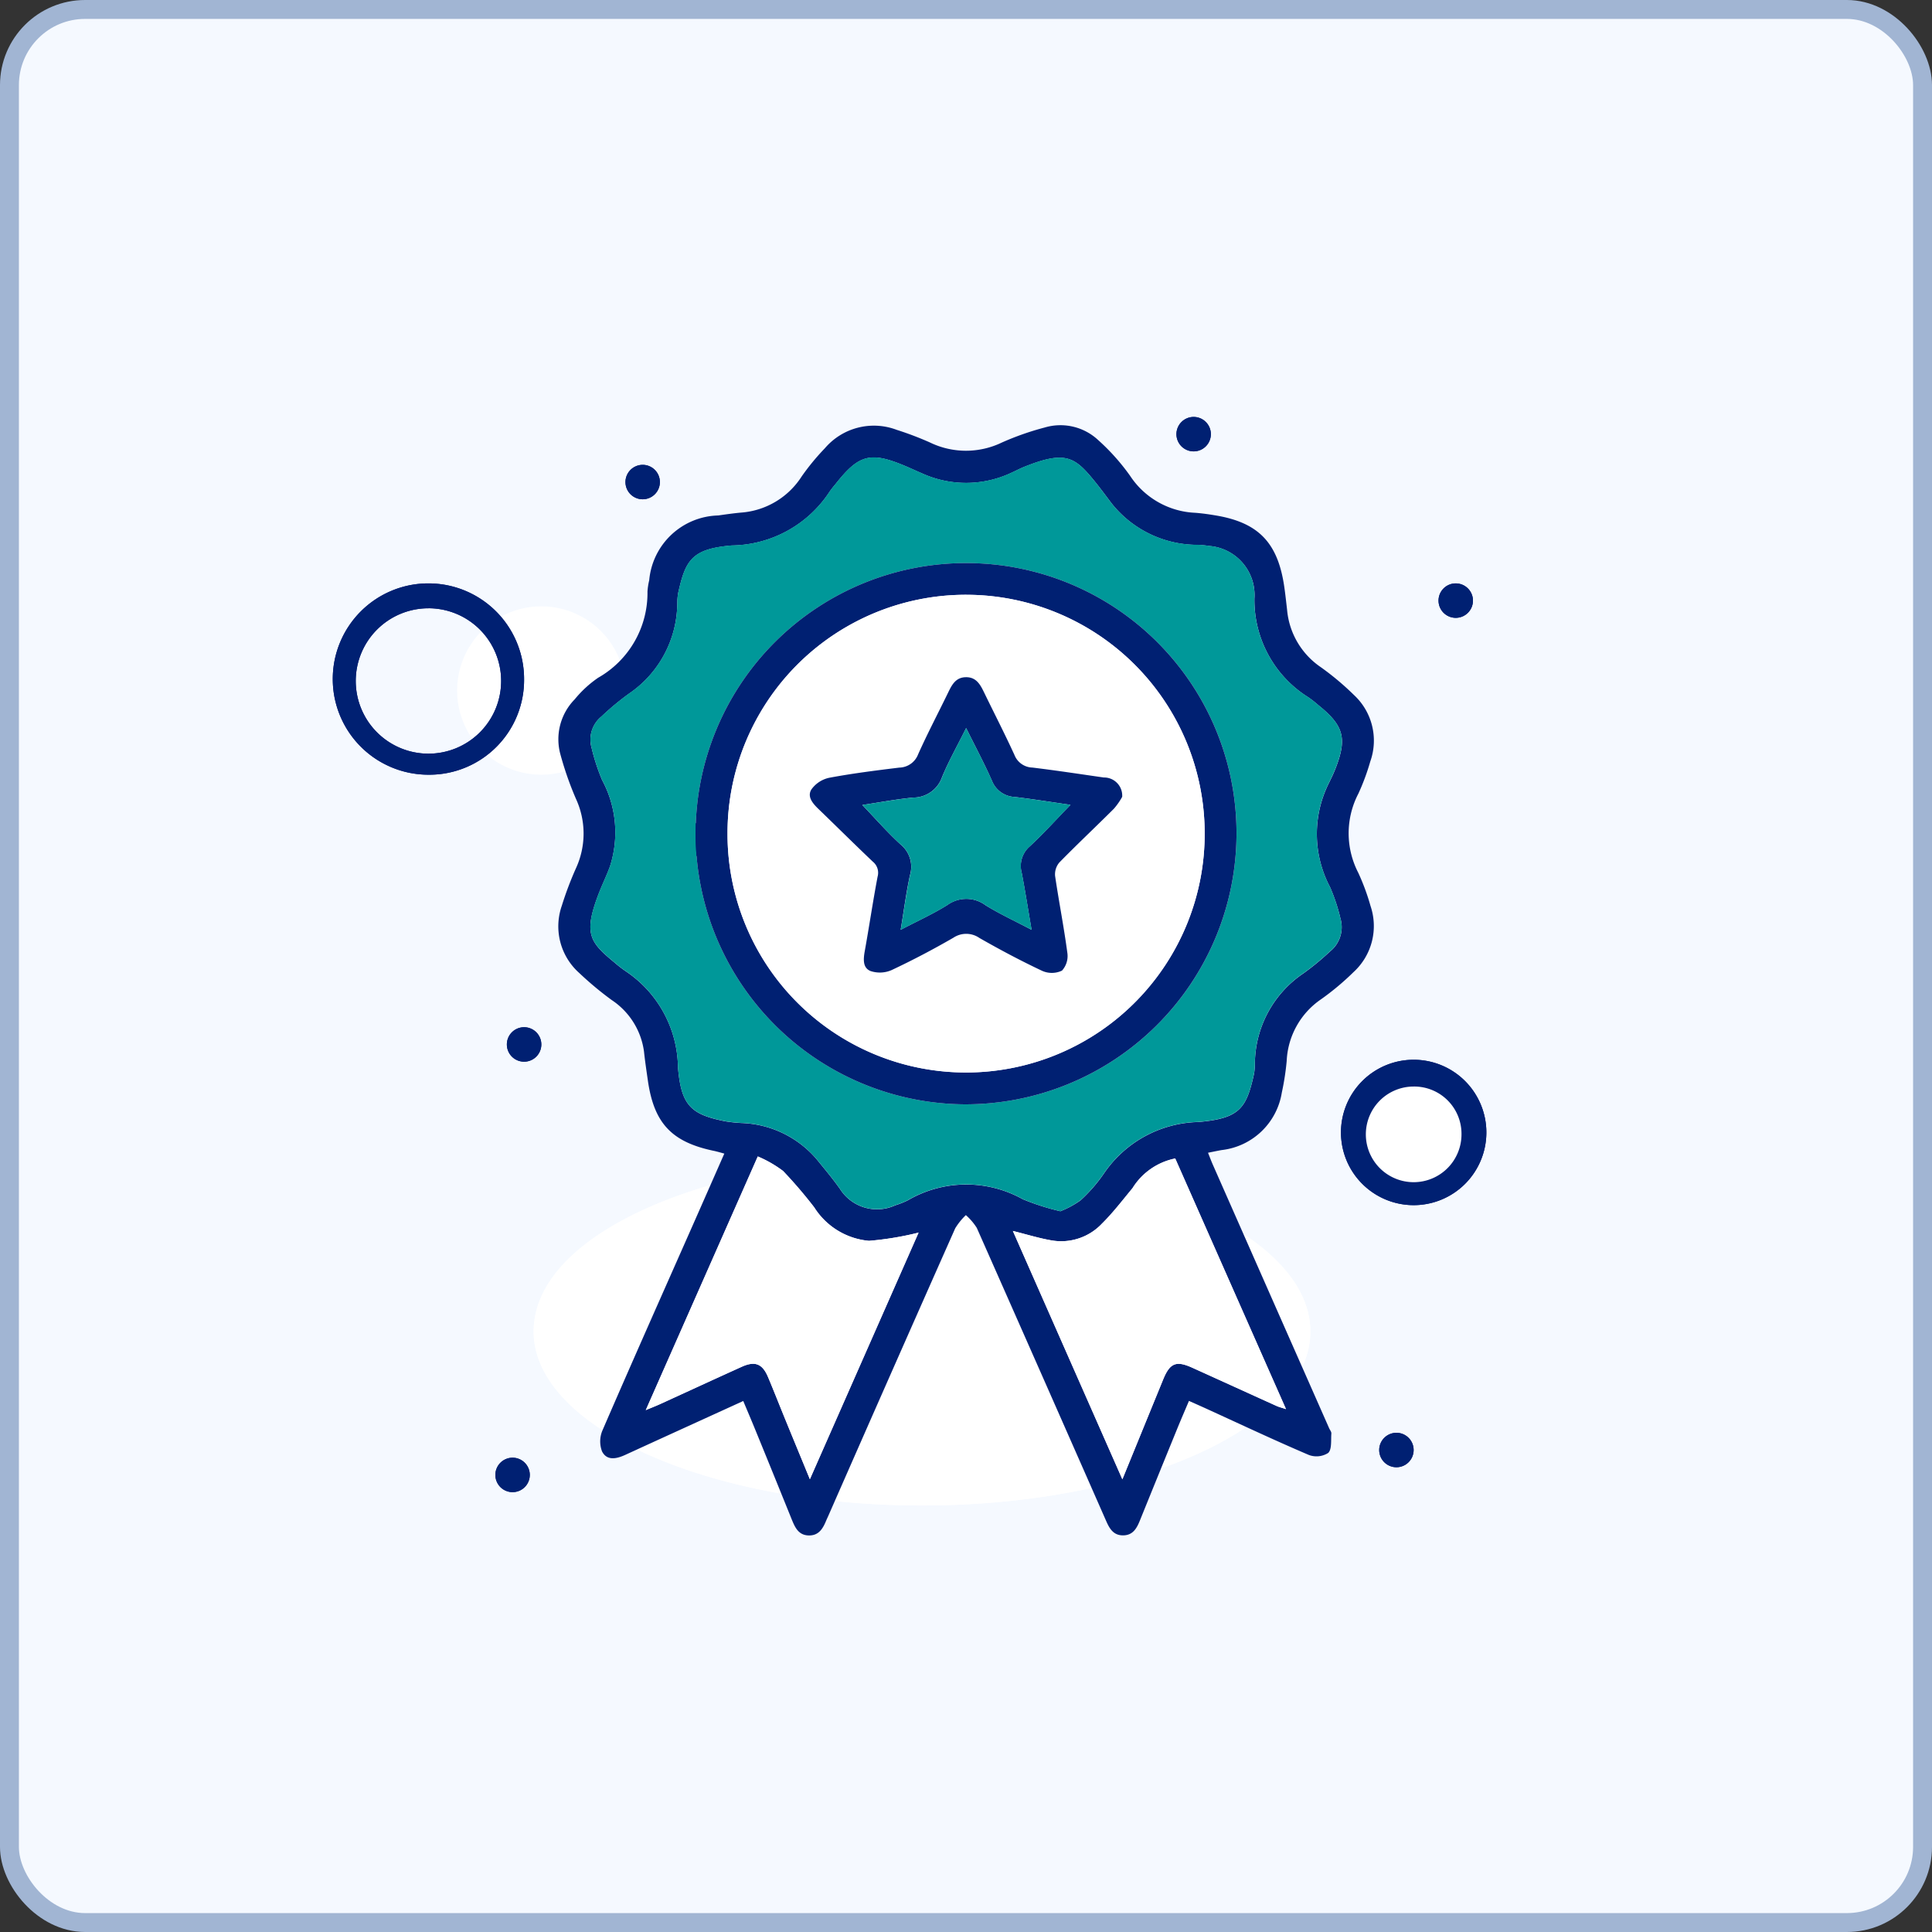
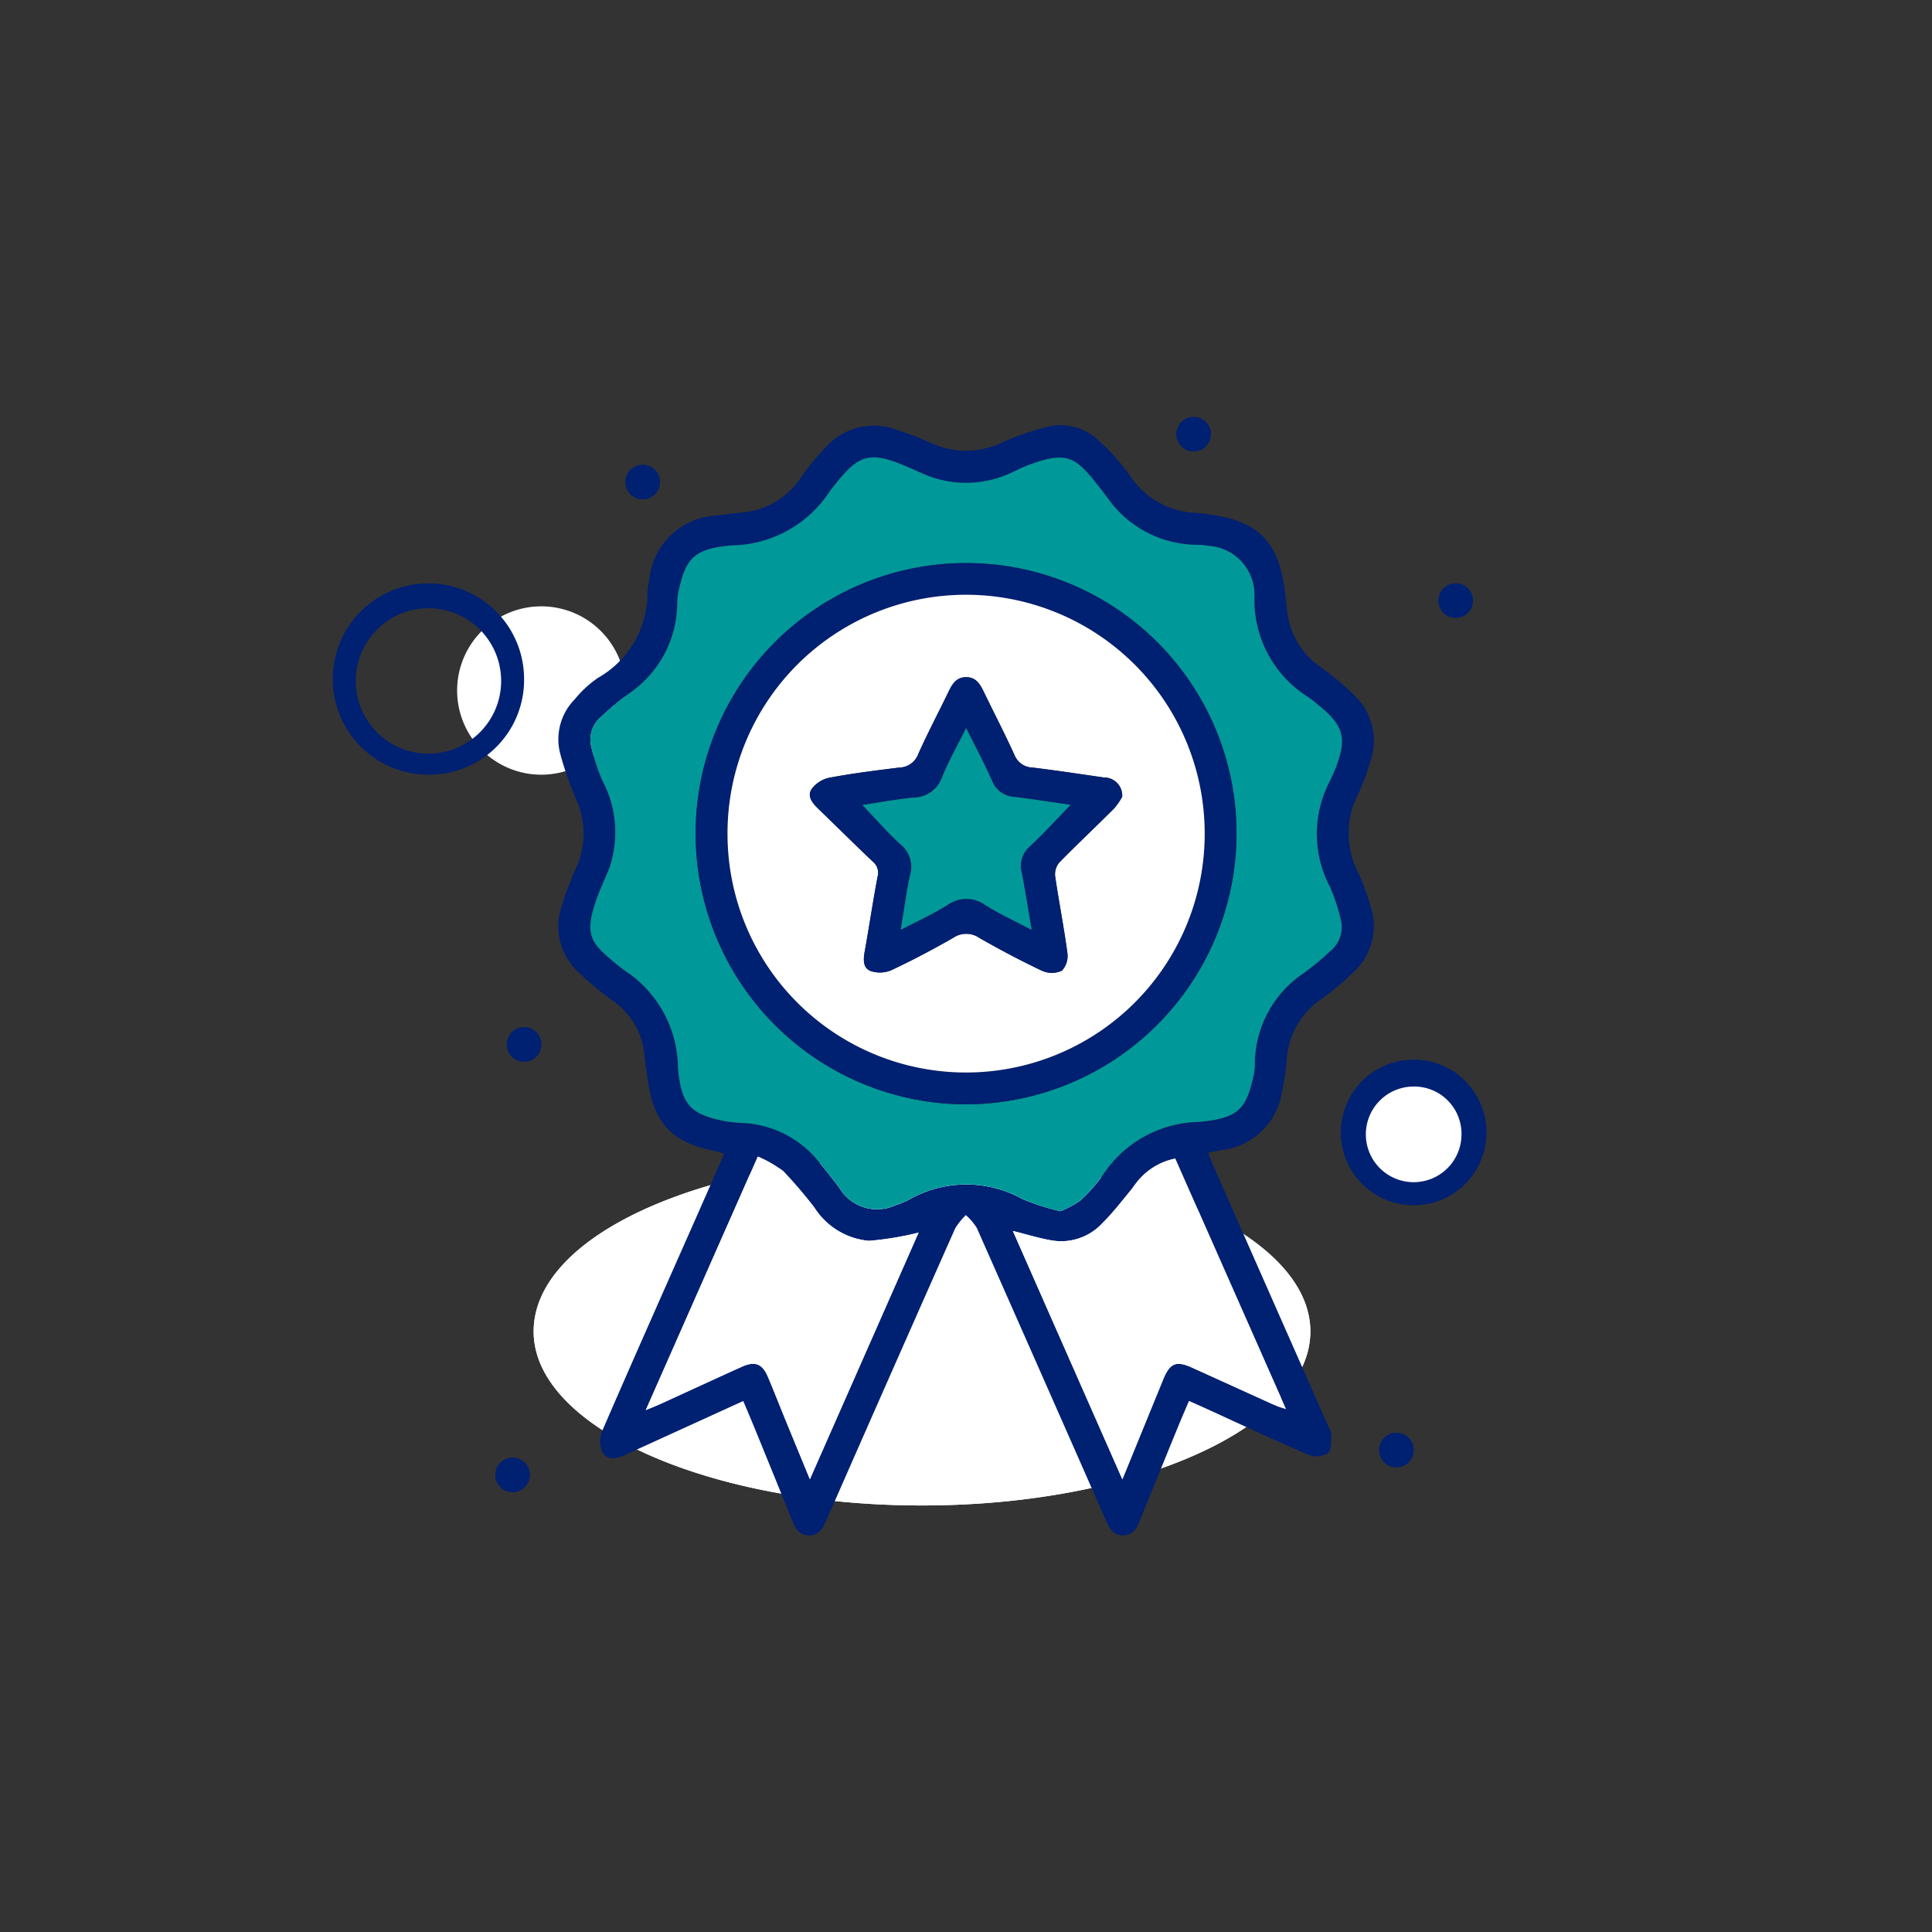
<svg xmlns="http://www.w3.org/2000/svg" width="102.159" height="102.159" viewBox="0 0 102.159 102.159">
  <rect x="0" y="0" width="102.159" height="102.159" fill="#333333" stroke="none" />
  <g id="Grupo_20893" data-name="Grupo 20893" transform="translate(-555.841 -386.92)">
    <g id="Grupo_20712" data-name="Grupo 20712">
-       <rect id="Rectángulo_9943" data-name="Rectángulo 9943" width="101.159" height="101.159" rx="4" transform="translate(556.341 387.42)" fill="#f5f9ff" stroke="#a1b5d3" stroke-width="1" />
      <g id="Grupo_20711" data-name="Grupo 20711">
        <g id="_755_Achievement_Flag_Success" data-name="755, Achievement, Flag, Success">
          <g id="Grupo_20710" data-name="Grupo 20710">
            <path id="Trazado_36691" data-name="Trazado 36691" d="M598.423,448.52a40.442,40.442,0,0,1,6.171-.4c11.33,0,20.535,4.148,20.535,9.205s-9.205,9.2-20.535,9.2-20.535-4.147-20.535-9.2C584.059,453.174,590.027,449.734,598.423,448.52Z" fill="#fff" />
            <path id="Trazado_36692" data-name="Trazado 36692" d="M584.463,418.982a4.451,4.451,0,1,1-4.45,4.451A4.451,4.451,0,0,1,584.463,418.982Z" fill="#fff" />
            <path id="Trazado_36693" data-name="Trazado 36693" d="M630.592,443.665a3.135,3.135,0,1,1-3.136,3.136A3.151,3.151,0,0,1,630.592,443.665Z" fill="#fff" />
            <path id="Trazado_36694" data-name="Trazado 36694" d="M598.423,453.781h.506c2.63,0,4.755,1.315,4.755,2.832s-2.125,2.832-4.755,2.832-4.754-1.314-4.754-2.832C594.175,455.2,595.995,453.983,598.423,453.781Z" fill="#009899" />
            <path id="Trazado_36698" data-name="Trazado 36698" d="M632.817,417.769a.91.91,0,1,1-.91.91A.909.909,0,0,1,632.817,417.769Z" fill="#002072" />
            <path id="Trazado_36699" data-name="Trazado 36699" d="M629.682,462.683a.91.91,0,1,1-.912.91A.911.911,0,0,1,629.682,462.683Z" fill="#002072" />
            <path id="Trazado_36701" data-name="Trazado 36701" d="M618.958,408.967a.91.91,0,1,1-.91.911A.911.911,0,0,1,618.958,408.967Z" fill="#002072" />
            <path id="Trazado_36703" data-name="Trazado 36703" d="M592.353,430.413a.91.91,0,1,1-.91.91A.91.91,0,0,1,592.353,430.413Z" fill="#002072" />
            <path id="Trazado_36704" data-name="Trazado 36704" d="M589.824,411.5a.91.91,0,1,1-.91.911A.911.911,0,0,1,589.824,411.5Z" fill="#002072" />
            <path id="Trazado_36705" data-name="Trazado 36705" d="M583.553,441.237a.911.911,0,1,1-.91.91A.91.91,0,0,1,583.553,441.237Z" fill="#002072" />
            <path id="Trazado_36706" data-name="Trazado 36706" d="M582.946,464a.91.91,0,1,1-.911.91A.91.91,0,0,1,582.946,464Z" fill="#002072" />
            <path id="Trazado_36713" data-name="Trazado 36713" d="M598.929,460.153c-3.035,0-5.362-1.516-5.362-3.438,0-1.821,2.024-3.237,4.856-3.44h.607c3.034,0,5.362,1.517,5.362,3.44C604.29,458.637,601.964,460.153,598.929,460.153Zm0-5.664h-.506c-2.023.1-3.642,1.113-3.642,2.226s1.619,2.224,4.148,2.224c2.427,0,4.147-1.112,4.147-2.224S601.356,454.489,598.929,454.489Z" fill="#002072" />
            <path id="Trazado_36715" data-name="Trazado 36715" d="M630.592,450.645a3.844,3.844,0,1,1,3.844-3.844A3.843,3.843,0,0,1,630.592,450.645Zm0-6.272a2.529,2.529,0,1,0,2.529,2.529A2.5,2.5,0,0,0,630.592,444.373Z" fill="#002072" />
            <path id="Trazado_36716" data-name="Trazado 36716" d="M598.423,448.52a40.442,40.442,0,0,1,6.171-.4c11.33,0,20.535,4.148,20.535,9.205s-9.205,9.2-20.535,9.2-20.535-4.147-20.535-9.2C584.059,453.174,590.027,449.734,598.423,448.52Z" fill="#fff" />
            <path id="Trazado_36718" data-name="Trazado 36718" d="M630.592,443.665a3.135,3.135,0,1,1-3.136,3.136A3.151,3.151,0,0,1,630.592,443.665Z" fill="#fff" />
            <path id="Trazado_36723" data-name="Trazado 36723" d="M632.817,417.769a.91.91,0,1,1-.91.91A.909.909,0,0,1,632.817,417.769Z" fill="#002072" />
            <path id="Trazado_36724" data-name="Trazado 36724" d="M629.682,462.683a.91.91,0,1,1-.912.91A.911.911,0,0,1,629.682,462.683Z" fill="#002072" />
            <path id="Trazado_36726" data-name="Trazado 36726" d="M618.958,408.967a.91.91,0,1,1-.91.911A.911.911,0,0,1,618.958,408.967Z" fill="#002072" />
            <path id="Trazado_36728" data-name="Trazado 36728" d="M592.353,430.413a.91.91,0,1,1-.91.91A.91.91,0,0,1,592.353,430.413Z" fill="#002072" />
            <path id="Trazado_36729" data-name="Trazado 36729" d="M589.824,411.5a.91.91,0,1,1-.91.911A.911.911,0,0,1,589.824,411.5Z" fill="#002072" />
            <path id="Trazado_36730" data-name="Trazado 36730" d="M583.553,441.237a.911.911,0,1,1-.91.91A.91.91,0,0,1,583.553,441.237Z" fill="#002072" />
            <path id="Trazado_36731" data-name="Trazado 36731" d="M582.946,464a.91.91,0,1,1-.911.91A.91.91,0,0,1,582.946,464Z" fill="#002072" />
            <g id="Grupo_20776" data-name="Grupo 20776" transform="translate(4.032 -0.607)">
              <path id="Trazado_36714" data-name="Trazado 36714" d="M584.463,428.491a5.058,5.058,0,1,1,5.058-5.058A5.009,5.009,0,0,1,584.463,428.491Zm0-8.8a3.844,3.844,0,1,0,3.845,3.844A3.843,3.843,0,0,0,584.463,419.69Z" transform="translate(-10)" fill="#002072" />
-               <path id="Trazado_36739" data-name="Trazado 36739" d="M584.463,428.491a5.058,5.058,0,1,1,5.058-5.058A5.009,5.009,0,0,1,584.463,428.491Zm0-8.8a3.844,3.844,0,1,0,3.845,3.844A3.843,3.843,0,0,0,584.463,419.69Z" transform="translate(-10)" fill="#002072" />
            </g>
            <path id="Trazado_36740" data-name="Trazado 36740" d="M630.592,450.645a3.844,3.844,0,1,1,3.844-3.844A3.843,3.843,0,0,1,630.592,450.645Zm0-6.272a2.529,2.529,0,1,0,2.529,2.529A2.5,2.5,0,0,0,630.592,444.373Z" fill="#002072" />
            <g id="Grupo_20775" data-name="Grupo 20775" transform="translate(919.424 265.601)">
              <path id="Trazado_37661" data-name="Trazado 37661" d="M-324.282,195.4c-2.134.974-4.188,1.909-6.239,2.849-.458.21-.967.323-1.226-.18a1.482,1.482,0,0,1,.022-1.118c1.6-3.7,3.243-7.384,4.873-11.072.52-1.178,1.039-2.356,1.569-3.561-.2-.055-.356-.1-.512-.136-2.27-.465-3.21-1.462-3.534-3.751-.071-.5-.147-1-.2-1.5a3.886,3.886,0,0,0-1.711-2.734,17.661,17.661,0,0,1-1.718-1.433,3.3,3.3,0,0,1-.92-3.547,18.088,18.088,0,0,1,.746-1.978,4.383,4.383,0,0,0,0-3.689,17.435,17.435,0,0,1-.816-2.333,3.014,3.014,0,0,1,.754-2.919,5.886,5.886,0,0,1,1.242-1.143,5.153,5.153,0,0,0,2.606-4.555,3.469,3.469,0,0,1,.092-.6,3.762,3.762,0,0,1,3.647-3.425c.4-.056.8-.114,1.2-.151a4.163,4.163,0,0,0,3.21-1.906,12.367,12.367,0,0,1,1.229-1.494,3.406,3.406,0,0,1,3.8-.976,17.14,17.14,0,0,1,1.75.664,4.369,4.369,0,0,0,3.8.012,14.841,14.841,0,0,1,2.277-.8,2.924,2.924,0,0,1,2.827.665,11.4,11.4,0,0,1,1.687,1.889,4.348,4.348,0,0,0,3.441,1.956c.382.029.762.084,1.139.149,2.235.387,3.244,1.458,3.576,3.787.057.4.1.8.146,1.2a4.1,4.1,0,0,0,1.78,3.026,14.606,14.606,0,0,1,1.759,1.476,3.288,3.288,0,0,1,.861,3.508,11.933,11.933,0,0,1-.629,1.7,4.538,4.538,0,0,0-.008,4.187,11.765,11.765,0,0,1,.648,1.756,3.3,3.3,0,0,1-.9,3.5,13.958,13.958,0,0,1-1.715,1.435,4.169,4.169,0,0,0-1.817,3.26,13.737,13.737,0,0,1-.258,1.673,3.637,3.637,0,0,1-3.187,3.041c-.216.039-.431.085-.715.141.094.235.167.433.252.626q3.076,6.973,6.154,13.944c.041.092.123.187.116.275-.029.356.034.835-.167,1.028a1.15,1.15,0,0,1-1.024.107c-1.8-.768-3.566-1.6-5.346-2.413-.311-.142-.623-.28-.993-.445-.212.5-.418.976-.614,1.455q-.995,2.436-1.982,4.874c-.167.412-.369.777-.884.781s-.721-.357-.9-.765q-3.411-7.751-6.839-15.494a3.123,3.123,0,0,0-.578-.675,3.463,3.463,0,0,0-.564.7q-3.373,7.6-6.716,15.217c-.033.074-.068.146-.1.221-.176.428-.389.815-.938.8-.515-.017-.7-.392-.87-.8q-.974-2.411-1.959-4.818C-323.853,196.413-324.058,195.934-324.282,195.4Zm16.77-10.034a4.875,4.875,0,0,0,1.062-.573,8.23,8.23,0,0,0,1.231-1.409,6.213,6.213,0,0,1,4.993-2.735c2.206-.186,2.552-.733,2.954-2.551a3.349,3.349,0,0,0,.044-.542,5.808,5.808,0,0,1,2.567-4.767,13.823,13.823,0,0,0,1.4-1.154,1.641,1.641,0,0,0,.559-1.746,9.79,9.79,0,0,0-.548-1.654,6.009,6.009,0,0,1-.052-5.534c.115-.235.23-.472.326-.715.637-1.616.457-2.294-.891-3.376a6.163,6.163,0,0,0-.523-.412,6.063,6.063,0,0,1-2.862-5.232,2.6,2.6,0,0,0-2.4-2.777,4.842,4.842,0,0,0-.6-.058,5.8,5.8,0,0,1-4.537-2.175c-.281-.369-.554-.745-.846-1.106-1.085-1.343-1.547-1.731-3.729-.868-.262.1-.512.237-.77.352a5.625,5.625,0,0,1-4.694.017c-.3-.127-.589-.264-.886-.389-1.845-.775-2.451-.616-3.695.964a4.821,4.821,0,0,0-.3.383,6.28,6.28,0,0,1-5.183,2.855c-2.117.18-2.446.78-2.834,2.532a3.4,3.4,0,0,0-.042.542,5.834,5.834,0,0,1-2.567,4.768,14.274,14.274,0,0,0-1.443,1.2,1.571,1.571,0,0,0-.527,1.642,10.862,10.862,0,0,0,.558,1.714,5.846,5.846,0,0,1,.417,4.573c-.179.492-.413.963-.6,1.452-.806,2.109-.471,2.551.849,3.636a6.438,6.438,0,0,0,.574.446,6.209,6.209,0,0,1,2.775,5.1c.172,2.018.692,2.485,2.514,2.845a8.133,8.133,0,0,0,.841.088,5.465,5.465,0,0,1,3.972,1.91c.421.516.851,1.027,1.235,1.57a2.316,2.316,0,0,0,2.929.87,4.326,4.326,0,0,0,.673-.269,6.13,6.13,0,0,1,6.071-.05A12.754,12.754,0,0,0-307.512,185.366Zm-7.5,1.13a16.483,16.483,0,0,1-2.62.435,3.824,3.824,0,0,1-2.895-1.767,24.186,24.186,0,0,0-1.649-1.926,6.232,6.232,0,0,0-1.338-.769l-5.923,13.413c.356-.15.572-.234.783-.33,1.43-.653,2.856-1.313,4.289-1.96.706-.319,1.095-.166,1.394.543.313.743.606,1.494.912,2.24.414,1.011.831,2.02,1.3,3.161Zm4.986-.088,5.79,13.133c.755-1.849,1.454-3.563,2.155-5.275.358-.875.687-1.011,1.536-.628,1.488.672,2.973,1.351,4.461,2.024.129.058.268.091.5.168l-5.857-13.253a3.458,3.458,0,0,0-2.259,1.569c-.527.636-1.031,1.3-1.617,1.877a2.961,2.961,0,0,1-2.654.887C-308.62,186.8-309.256,186.6-310.024,186.409Z" fill="#002072" />
              <path id="Trazado_37662" data-name="Trazado 37662" d="M-298.7,194.116a12.754,12.754,0,0,1-1.987-.639,6.13,6.13,0,0,0-6.071.05,4.325,4.325,0,0,1-.673.269,2.316,2.316,0,0,1-2.929-.87c-.383-.543-.814-1.054-1.235-1.57a5.465,5.465,0,0,0-3.972-1.91,8.125,8.125,0,0,1-.841-.088c-1.822-.36-2.342-.826-2.514-2.845a6.209,6.209,0,0,0-2.775-5.1,6.436,6.436,0,0,1-.574-.446c-1.32-1.085-1.655-1.527-.849-3.636.187-.489.421-.96.6-1.452a5.846,5.846,0,0,0-.417-4.573,10.862,10.862,0,0,1-.558-1.714,1.571,1.571,0,0,1,.527-1.642,14.274,14.274,0,0,1,1.443-1.2,5.834,5.834,0,0,0,2.567-4.768,3.4,3.4,0,0,1,.042-.542c.388-1.752.716-2.352,2.834-2.532a6.28,6.28,0,0,0,5.183-2.855,4.821,4.821,0,0,1,.3-.383c1.244-1.58,1.85-1.739,3.695-.964.3.125.59.262.886.389a5.625,5.625,0,0,0,4.694-.017c.258-.115.508-.248.77-.352,2.182-.863,2.644-.475,3.729.868.291.361.564.737.846,1.106a5.8,5.8,0,0,0,4.537,2.175,4.839,4.839,0,0,1,.6.058,2.6,2.6,0,0,1,2.4,2.777,6.063,6.063,0,0,0,2.862,5.232,6.162,6.162,0,0,1,.523.412c1.348,1.082,1.528,1.759.891,3.376-.1.243-.211.48-.326.715a6.009,6.009,0,0,0,.052,5.534,9.789,9.789,0,0,1,.548,1.654,1.641,1.641,0,0,1-.559,1.746,13.825,13.825,0,0,1-1.4,1.154,5.808,5.808,0,0,0-2.567,4.767,3.348,3.348,0,0,1-.044.542c-.4,1.819-.748,2.365-2.954,2.551a6.213,6.213,0,0,0-4.993,2.735,8.229,8.229,0,0,1-1.231,1.409A4.875,4.875,0,0,1-298.7,194.116Zm-4.955-34.273a14.293,14.293,0,0,0-14.332,14.177,14.32,14.32,0,0,0,14.2,14.443,14.338,14.338,0,0,0,14.4-14.256A14.288,14.288,0,0,0-303.655,159.843Z" transform="translate(-8.812 -8.75)" fill="#009899" />
              <path id="Trazado_37663" data-name="Trazado 37663" d="M-291.032,386.67l-5.748,13.039c-.469-1.141-.887-2.15-1.3-3.161-.305-.746-.6-1.5-.912-2.24-.3-.708-.687-.862-1.394-.543-1.432.647-2.859,1.307-4.289,1.96-.211.1-.427.18-.783.33l5.923-13.413a6.231,6.231,0,0,1,1.338.769,24.186,24.186,0,0,1,1.649,1.926,3.824,3.824,0,0,0,2.895,1.767A16.481,16.481,0,0,0-291.032,386.67Z" transform="translate(-23.978 -200.173)" fill="#fff" />
-               <path id="Trazado_37664" data-name="Trazado 37664" d="M-185.513,387.145c.768.191,1.4.39,2.055.5a2.961,2.961,0,0,0,2.654-.887c.586-.578,1.089-1.241,1.617-1.877a3.458,3.458,0,0,1,2.259-1.569l5.857,13.253c-.232-.077-.372-.11-.5-.168-1.488-.673-2.973-1.351-4.461-2.024-.849-.383-1.178-.247-1.536.628-.7,1.713-1.4,3.426-2.155,5.275Z" transform="translate(-124.511 -200.736)" fill="#fff" />
+               <path id="Trazado_37664" data-name="Trazado 37664" d="M-185.513,387.145c.768.191,1.4.39,2.055.5a2.961,2.961,0,0,0,2.654-.887c.586-.578,1.089-1.241,1.617-1.877a3.458,3.458,0,0,1,2.259-1.569l5.857,13.253c-.232-.077-.372-.11-.5-.168-1.488-.673-2.973-1.351-4.461-2.024-.849-.383-1.178-.247-1.536.628-.7,1.713-1.4,3.426-2.155,5.275" transform="translate(-124.511 -200.736)" fill="#fff" />
              <path id="Trazado_37665" data-name="Trazado 37665" d="M-274.84,188.765a14.288,14.288,0,0,1,14.268,14.364,14.338,14.338,0,0,1-14.4,14.256,14.32,14.32,0,0,1-14.2-14.443A14.293,14.293,0,0,1-274.84,188.765Zm-.016,1.676a12.606,12.606,0,0,0-12.63,12.626,12.61,12.61,0,0,0,12.81,12.633,12.621,12.621,0,0,0,12.42-12.72A12.62,12.62,0,0,0-274.855,190.442Z" transform="translate(-37.628 -37.672)" fill="#002072" />
              <path id="Trazado_37666" data-name="Trazado 37666" d="M-266.122,199.124a12.62,12.62,0,0,1,12.6,12.539,12.621,12.621,0,0,1-12.42,12.72,12.61,12.61,0,0,1-12.81-12.633A12.606,12.606,0,0,1-266.122,199.124Zm8.238,10.685a.959.959,0,0,0-.974-1.026c-1.257-.18-2.512-.373-3.772-.525a1.052,1.052,0,0,1-.951-.67c-.509-1.118-1.076-2.21-1.611-3.316-.2-.415-.418-.8-.957-.792s-.74.407-.94.818c-.528,1.088-1.093,2.158-1.585,3.262a1.09,1.09,0,0,1-.993.7c-1.24.151-2.481.308-3.708.538a1.555,1.555,0,0,0-.937.611c-.247.389.069.75.375,1.044.958.924,1.9,1.863,2.868,2.78a.755.755,0,0,1,.254.79c-.249,1.306-.442,2.624-.678,3.932-.077.426-.119.891.306,1.062a1.549,1.549,0,0,0,1.113-.051c1.111-.521,2.2-1.1,3.265-1.71a1.222,1.222,0,0,1,1.38.014c1.084.619,2.189,1.207,3.318,1.738a1.254,1.254,0,0,0,1.044-.013,1.147,1.147,0,0,0,.284-.943c-.182-1.358-.451-2.7-.647-4.06a.967.967,0,0,1,.226-.717c.945-.966,1.932-1.891,2.888-2.847A3.649,3.649,0,0,0-257.884,209.809Z" transform="translate(-46.361 -46.355)" fill="#fff" />
              <path id="Trazado_37667" data-name="Trazado 37667" d="M-235.349,232.375a3.65,3.65,0,0,1-.433.622c-.956.956-1.943,1.88-2.888,2.847a.967.967,0,0,0-.226.717c.2,1.356.466,2.7.647,4.06a1.148,1.148,0,0,1-.284.943,1.254,1.254,0,0,1-1.044.013c-1.129-.531-2.234-1.119-3.318-1.738a1.222,1.222,0,0,0-1.38-.014c-1.064.614-2.153,1.188-3.265,1.71a1.549,1.549,0,0,1-1.113.051c-.425-.17-.383-.636-.306-1.062.236-1.309.429-2.626.678-3.932a.755.755,0,0,0-.254-.79c-.965-.917-1.91-1.856-2.868-2.78-.306-.295-.622-.656-.375-1.044a1.555,1.555,0,0,1,.937-.611c1.227-.23,2.468-.387,3.708-.538a1.09,1.09,0,0,0,.993-.7c.492-1.1,1.057-2.174,1.585-3.262.2-.411.4-.81.94-.818s.756.377.957.792c.536,1.106,1.1,2.2,1.611,3.316a1.052,1.052,0,0,0,.951.67c1.26.152,2.515.345,3.772.525A.959.959,0,0,1-235.349,232.375Zm-8.251-3.638c-.475.957-.933,1.762-1.281,2.612a1.606,1.606,0,0,1-1.515,1.064c-.9.087-1.8.258-2.694.392.7.731,1.325,1.448,2.022,2.086a1.523,1.523,0,0,1,.5,1.615c-.2.914-.318,1.845-.494,2.9.916-.48,1.725-.844,2.47-1.312a1.707,1.707,0,0,1,2.015.011c.74.459,1.537.824,2.436,1.3-.19-1.108-.338-2.061-.52-3.007a1.371,1.371,0,0,1,.43-1.41c.734-.679,1.4-1.426,2.148-2.191-1.006-.144-1.973-.3-2.945-.416a1.354,1.354,0,0,1-1.205-.85C-242.627,230.631-243.094,229.761-243.6,228.738Z" transform="translate(-68.896 -68.921)" fill="#002072" />
              <path id="Trazado_37668" data-name="Trazado 37668" d="M-229.223,242.671c.507,1.023.973,1.894,1.371,2.794a1.354,1.354,0,0,0,1.205.85c.971.119,1.938.272,2.945.416-.743.765-1.414,1.512-2.148,2.191a1.371,1.371,0,0,0-.43,1.41c.182.946.33,1.9.52,3.007-.9-.473-1.7-.838-2.436-1.3a1.707,1.707,0,0,0-2.015-.011c-.744.467-1.554.831-2.47,1.312.176-1.06.3-1.991.494-2.9a1.523,1.523,0,0,0-.5-1.615c-.7-.637-1.322-1.355-2.022-2.086.894-.134,1.79-.3,2.694-.392a1.606,1.606,0,0,0,1.515-1.064C-230.157,244.433-229.7,243.628-229.223,242.671Z" transform="translate(-83.273 -82.854)" fill="#009899" />
            </g>
          </g>
        </g>
      </g>
    </g>
  </g>
</svg>